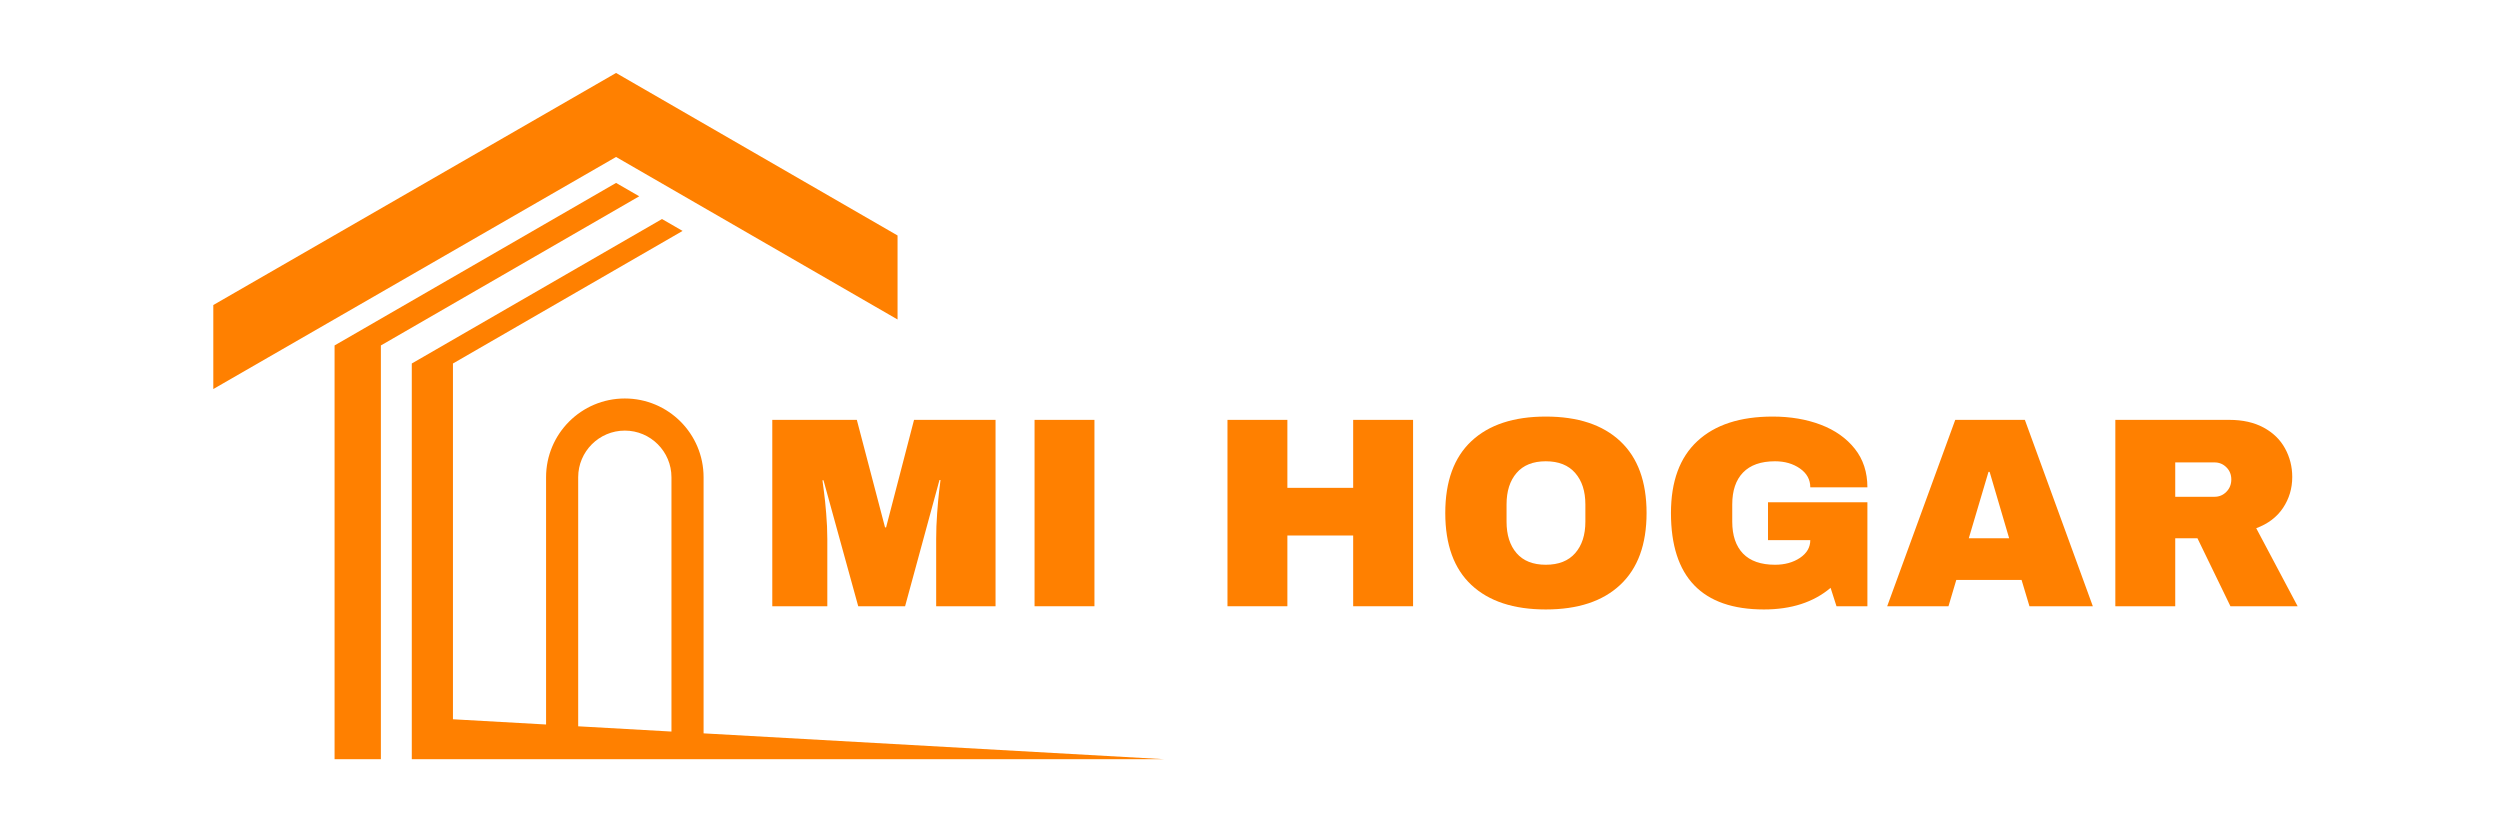
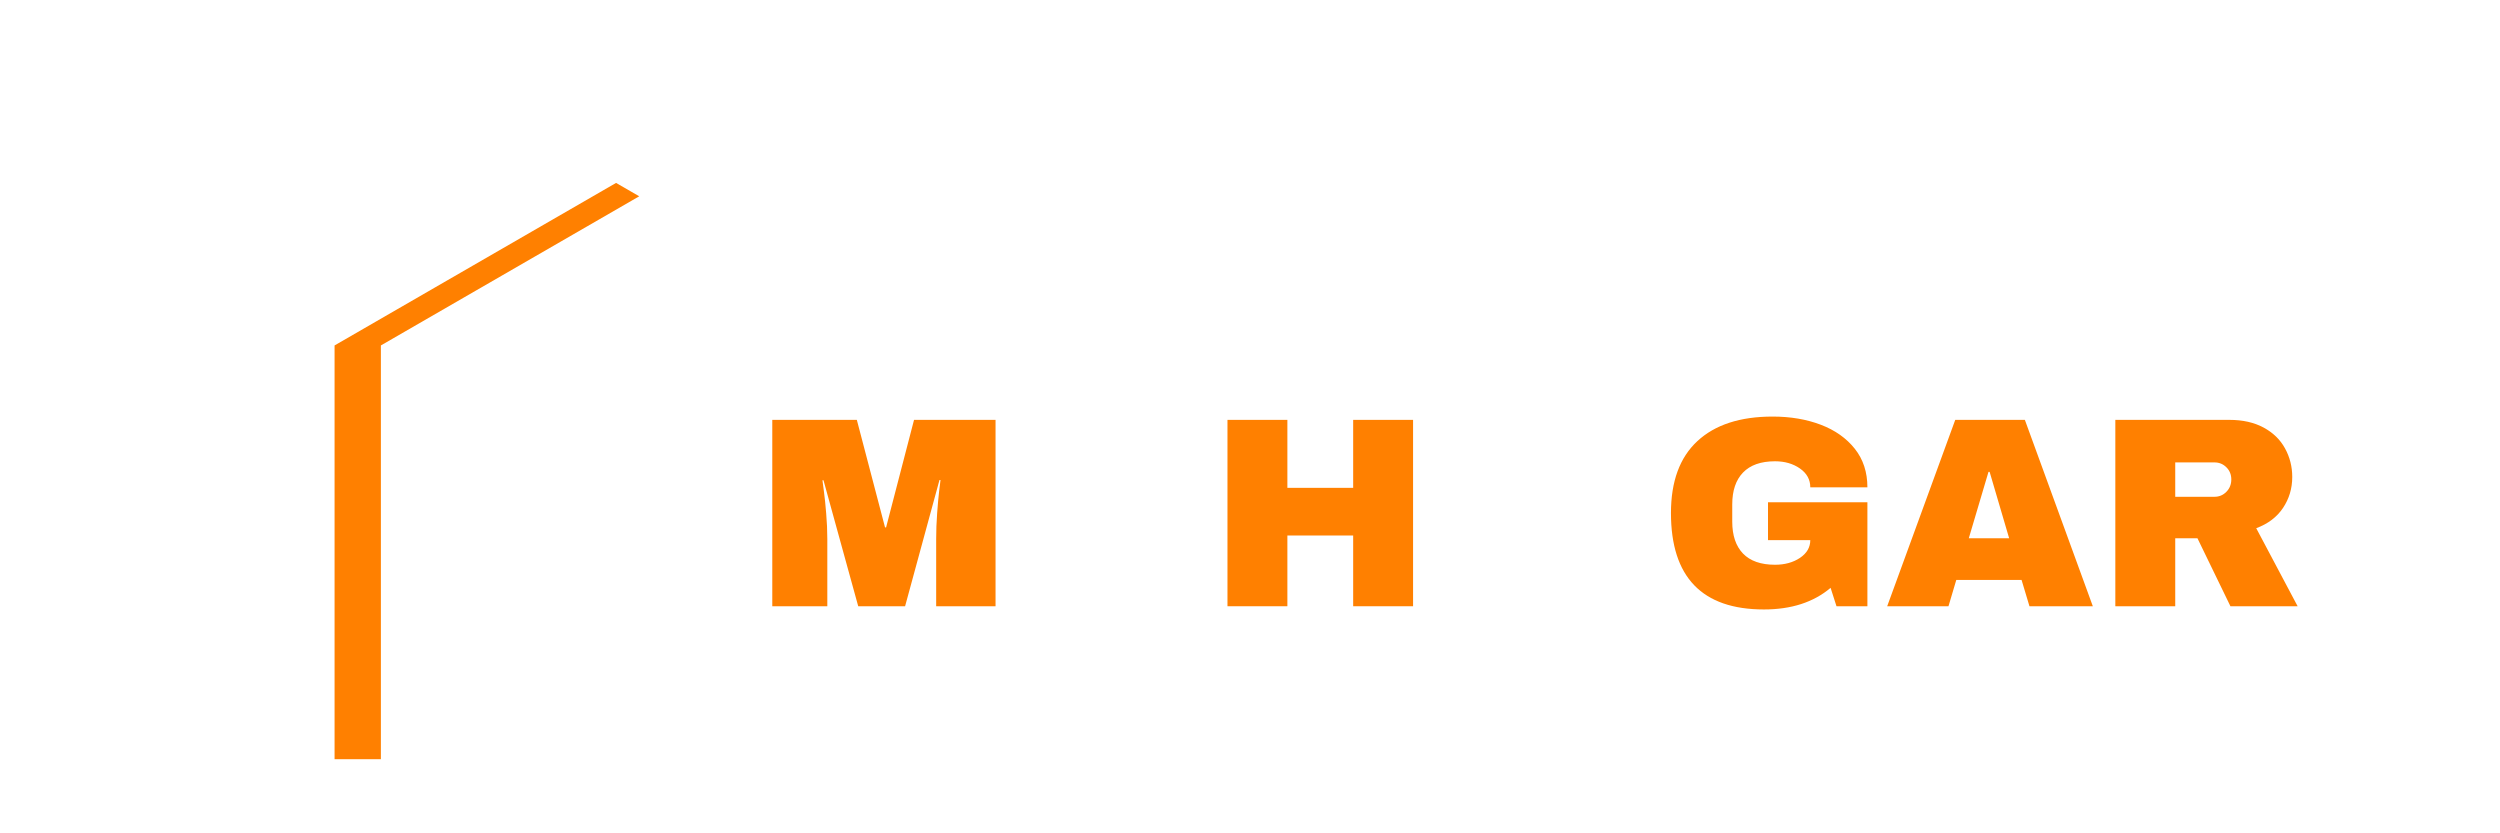
<svg xmlns="http://www.w3.org/2000/svg" version="1.0" preserveAspectRatio="xMidYMid meet" height="200" viewBox="0 0 450 150" zoomAndPan="magnify" width="600">
  <defs>
    <g />
    <clipPath id="c1f7f137ab">
-       <path clip-rule="nonzero" d="M 38.387 13.125 L 162 13.125 L 162 71 L 38.387 71 Z M 38.387 13.125" />
-     </clipPath>
+       </clipPath>
    <clipPath id="3a7d1208a4">
      <path clip-rule="nonzero" d="M 60 32 L 116 32 L 116 136.656 L 60 136.656 Z M 60 32" />
    </clipPath>
    <clipPath id="4a730f3e92">
-       <path clip-rule="nonzero" d="M 74 39 L 213.605 39 L 213.605 136.656 L 74 136.656 Z M 74 39" />
-     </clipPath>
+       </clipPath>
  </defs>
  <g clip-path="url(#c1f7f137ab)">
    <path fill-rule="nonzero" fill-opacity="1" d="M 110.891 13.133 L 38.395 54.906 L 38.395 70.027 L 110.891 28.254 L 161.559 57.508 L 161.559 42.387 L 110.891 13.133" fill="#ff8000" />
  </g>
  <g clip-path="url(#3a7d1208a4)">
    <path fill-rule="nonzero" fill-opacity="1" d="M 110.891 32.926 L 60.223 62.18 L 60.223 136.883 L 68.559 136.883 L 68.559 62.18 L 115.062 35.332 L 110.891 32.926" fill="#ff8000" />
  </g>
  <g clip-path="url(#4a730f3e92)">
-     <path fill-rule="nonzero" fill-opacity="1" d="M 104.074 85.902 C 104.074 81.273 107.84 77.508 112.469 77.508 C 117.098 77.508 120.863 81.273 120.863 85.902 L 120.863 131.68 L 104.074 130.734 Z M 126.645 132.004 L 126.645 85.902 C 126.645 78.074 120.297 71.727 112.469 71.727 C 104.641 71.727 98.293 78.074 98.293 85.902 L 98.293 130.41 L 81.531 129.469 L 81.531 65.43 L 122.867 41.566 L 119.16 39.426 L 74.121 65.43 L 74.121 136.883 L 213.613 136.883 L 126.645 132.004" fill="#ff8000" />
-   </g>
+     </g>
  <g fill-opacity="1" fill="#ff8000">
    <g transform="translate(136.089, 109.124)">
      <g>
        <path d="M 32.422 0 L 32.422 -12.094 C 32.422 -13.594 32.477 -15.129 32.594 -16.703 C 32.707 -18.273 32.828 -19.598 32.953 -20.672 C 33.086 -21.742 33.172 -22.426 33.203 -22.719 L 33.016 -22.719 L 26.828 0 L 18.391 0 L 12.141 -22.672 L 11.953 -22.672 C 11.984 -22.379 12.07 -21.703 12.219 -20.641 C 12.363 -19.586 12.5 -18.273 12.625 -16.703 C 12.758 -15.129 12.828 -13.594 12.828 -12.094 L 12.828 0 L 2.922 0 L 2.922 -33.547 L 18.141 -33.547 L 23.219 -14.188 L 23.406 -14.188 L 28.438 -33.547 L 43.109 -33.547 L 43.109 0 Z M 32.422 0" />
      </g>
    </g>
  </g>
  <g fill-opacity="1" fill="#ff8000">
    <g transform="translate(182.126, 109.124)">
      <g>
-         <path d="M 4.094 0 L 4.094 -33.547 L 14.875 -33.547 L 14.875 0 Z M 4.094 0" />
-       </g>
+         </g>
    </g>
  </g>
  <g fill-opacity="1" fill="#ff8000">
    <g transform="translate(201.097, 109.124)">
      <g />
    </g>
  </g>
  <g fill-opacity="1" fill="#ff8000">
    <g transform="translate(217.337, 109.124)">
      <g>
        <path d="M 26.234 0 L 26.234 -12.734 L 14.391 -12.734 L 14.391 0 L 3.609 0 L 3.609 -33.547 L 14.391 -33.547 L 14.391 -21.312 L 26.234 -21.312 L 26.234 -33.547 L 37.016 -33.547 L 37.016 0 Z M 26.234 0" />
      </g>
    </g>
  </g>
  <g fill-opacity="1" fill="#ff8000">
    <g transform="translate(257.961, 109.124)">
      <g>
-         <path d="M 20.281 -34.141 C 26.07 -34.141 30.539 -32.66 33.688 -29.703 C 36.844 -26.742 38.422 -22.438 38.422 -16.781 C 38.422 -11.125 36.844 -6.816 33.688 -3.859 C 30.539 -0.898 26.07 0.578 20.281 0.578 C 14.5 0.578 10.035 -0.891 6.891 -3.828 C 3.754 -6.766 2.188 -11.082 2.188 -16.781 C 2.188 -22.469 3.754 -26.781 6.891 -29.719 C 10.035 -32.664 14.5 -34.141 20.281 -34.141 Z M 20.281 -26.094 C 17.977 -26.094 16.223 -25.391 15.016 -23.984 C 13.816 -22.586 13.219 -20.703 13.219 -18.328 L 13.219 -15.219 C 13.219 -12.844 13.816 -10.957 15.016 -9.562 C 16.223 -8.164 17.977 -7.469 20.281 -7.469 C 22.594 -7.469 24.359 -8.164 25.578 -9.562 C 26.797 -10.957 27.406 -12.844 27.406 -15.219 L 27.406 -18.328 C 27.406 -20.703 26.797 -22.586 25.578 -23.984 C 24.359 -25.391 22.594 -26.094 20.281 -26.094 Z M 20.281 -26.094" />
-       </g>
+         </g>
    </g>
  </g>
  <g fill-opacity="1" fill="#ff8000">
    <g transform="translate(298.585, 109.124)">
      <g>
        <path d="M 20.484 -34.141 C 23.703 -34.141 26.594 -33.648 29.156 -32.672 C 31.727 -31.691 33.77 -30.25 35.281 -28.344 C 36.789 -26.445 37.547 -24.133 37.547 -21.406 L 27.266 -21.406 C 27.266 -22.801 26.645 -23.93 25.406 -24.797 C 24.164 -25.66 22.672 -26.094 20.922 -26.094 C 18.379 -26.094 16.457 -25.414 15.156 -24.062 C 13.863 -22.719 13.219 -20.805 13.219 -18.328 L 13.219 -15.219 C 13.219 -12.75 13.863 -10.836 15.156 -9.484 C 16.457 -8.141 18.379 -7.469 20.922 -7.469 C 22.672 -7.469 24.164 -7.879 25.406 -8.703 C 26.645 -9.535 27.266 -10.602 27.266 -11.906 L 19.656 -11.906 L 19.656 -18.719 L 37.547 -18.719 L 37.547 0 L 31.984 0 L 30.922 -3.312 C 27.859 -0.719 23.859 0.578 18.922 0.578 C 13.359 0.578 9.176 -0.875 6.375 -3.781 C 3.582 -6.688 2.188 -11.02 2.188 -16.781 C 2.188 -22.469 3.77 -26.781 6.938 -29.719 C 10.113 -32.664 14.629 -34.141 20.484 -34.141 Z M 20.484 -34.141" />
      </g>
    </g>
  </g>
  <g fill-opacity="1" fill="#ff8000">
    <g transform="translate(339.21, 109.124)">
      <g>
        <path d="M 26.094 0 L 24.672 -4.734 L 12.922 -4.734 L 11.516 0 L 0.484 0 L 12.734 -33.547 L 25.266 -33.547 L 37.5 0 Z M 15.172 -12.234 L 22.438 -12.234 L 18.922 -24.188 L 18.719 -24.188 Z M 15.172 -12.234" />
      </g>
    </g>
  </g>
  <g fill-opacity="1" fill="#ff8000">
    <g transform="translate(377.151, 109.124)">
      <g>
        <path d="M 35.453 -23.266 C 35.453 -21.211 34.898 -19.359 33.797 -17.703 C 32.691 -16.047 31.082 -14.828 28.969 -14.047 L 36.422 0 L 24.328 0 L 18.391 -12.234 L 14.391 -12.234 L 14.391 0 L 3.609 0 L 3.609 -33.547 L 24.141 -33.547 C 26.547 -33.547 28.602 -33.082 30.312 -32.156 C 32.02 -31.227 33.301 -29.977 34.156 -28.406 C 35.02 -26.832 35.453 -25.117 35.453 -23.266 Z M 24.484 -22.828 C 24.484 -23.703 24.188 -24.43 23.594 -25.016 C 23.008 -25.598 22.297 -25.891 21.453 -25.891 L 14.391 -25.891 L 14.391 -19.703 L 21.453 -19.703 C 22.297 -19.703 23.008 -20 23.594 -20.594 C 24.188 -21.195 24.484 -21.941 24.484 -22.828 Z M 24.484 -22.828" />
      </g>
    </g>
  </g>
</svg>